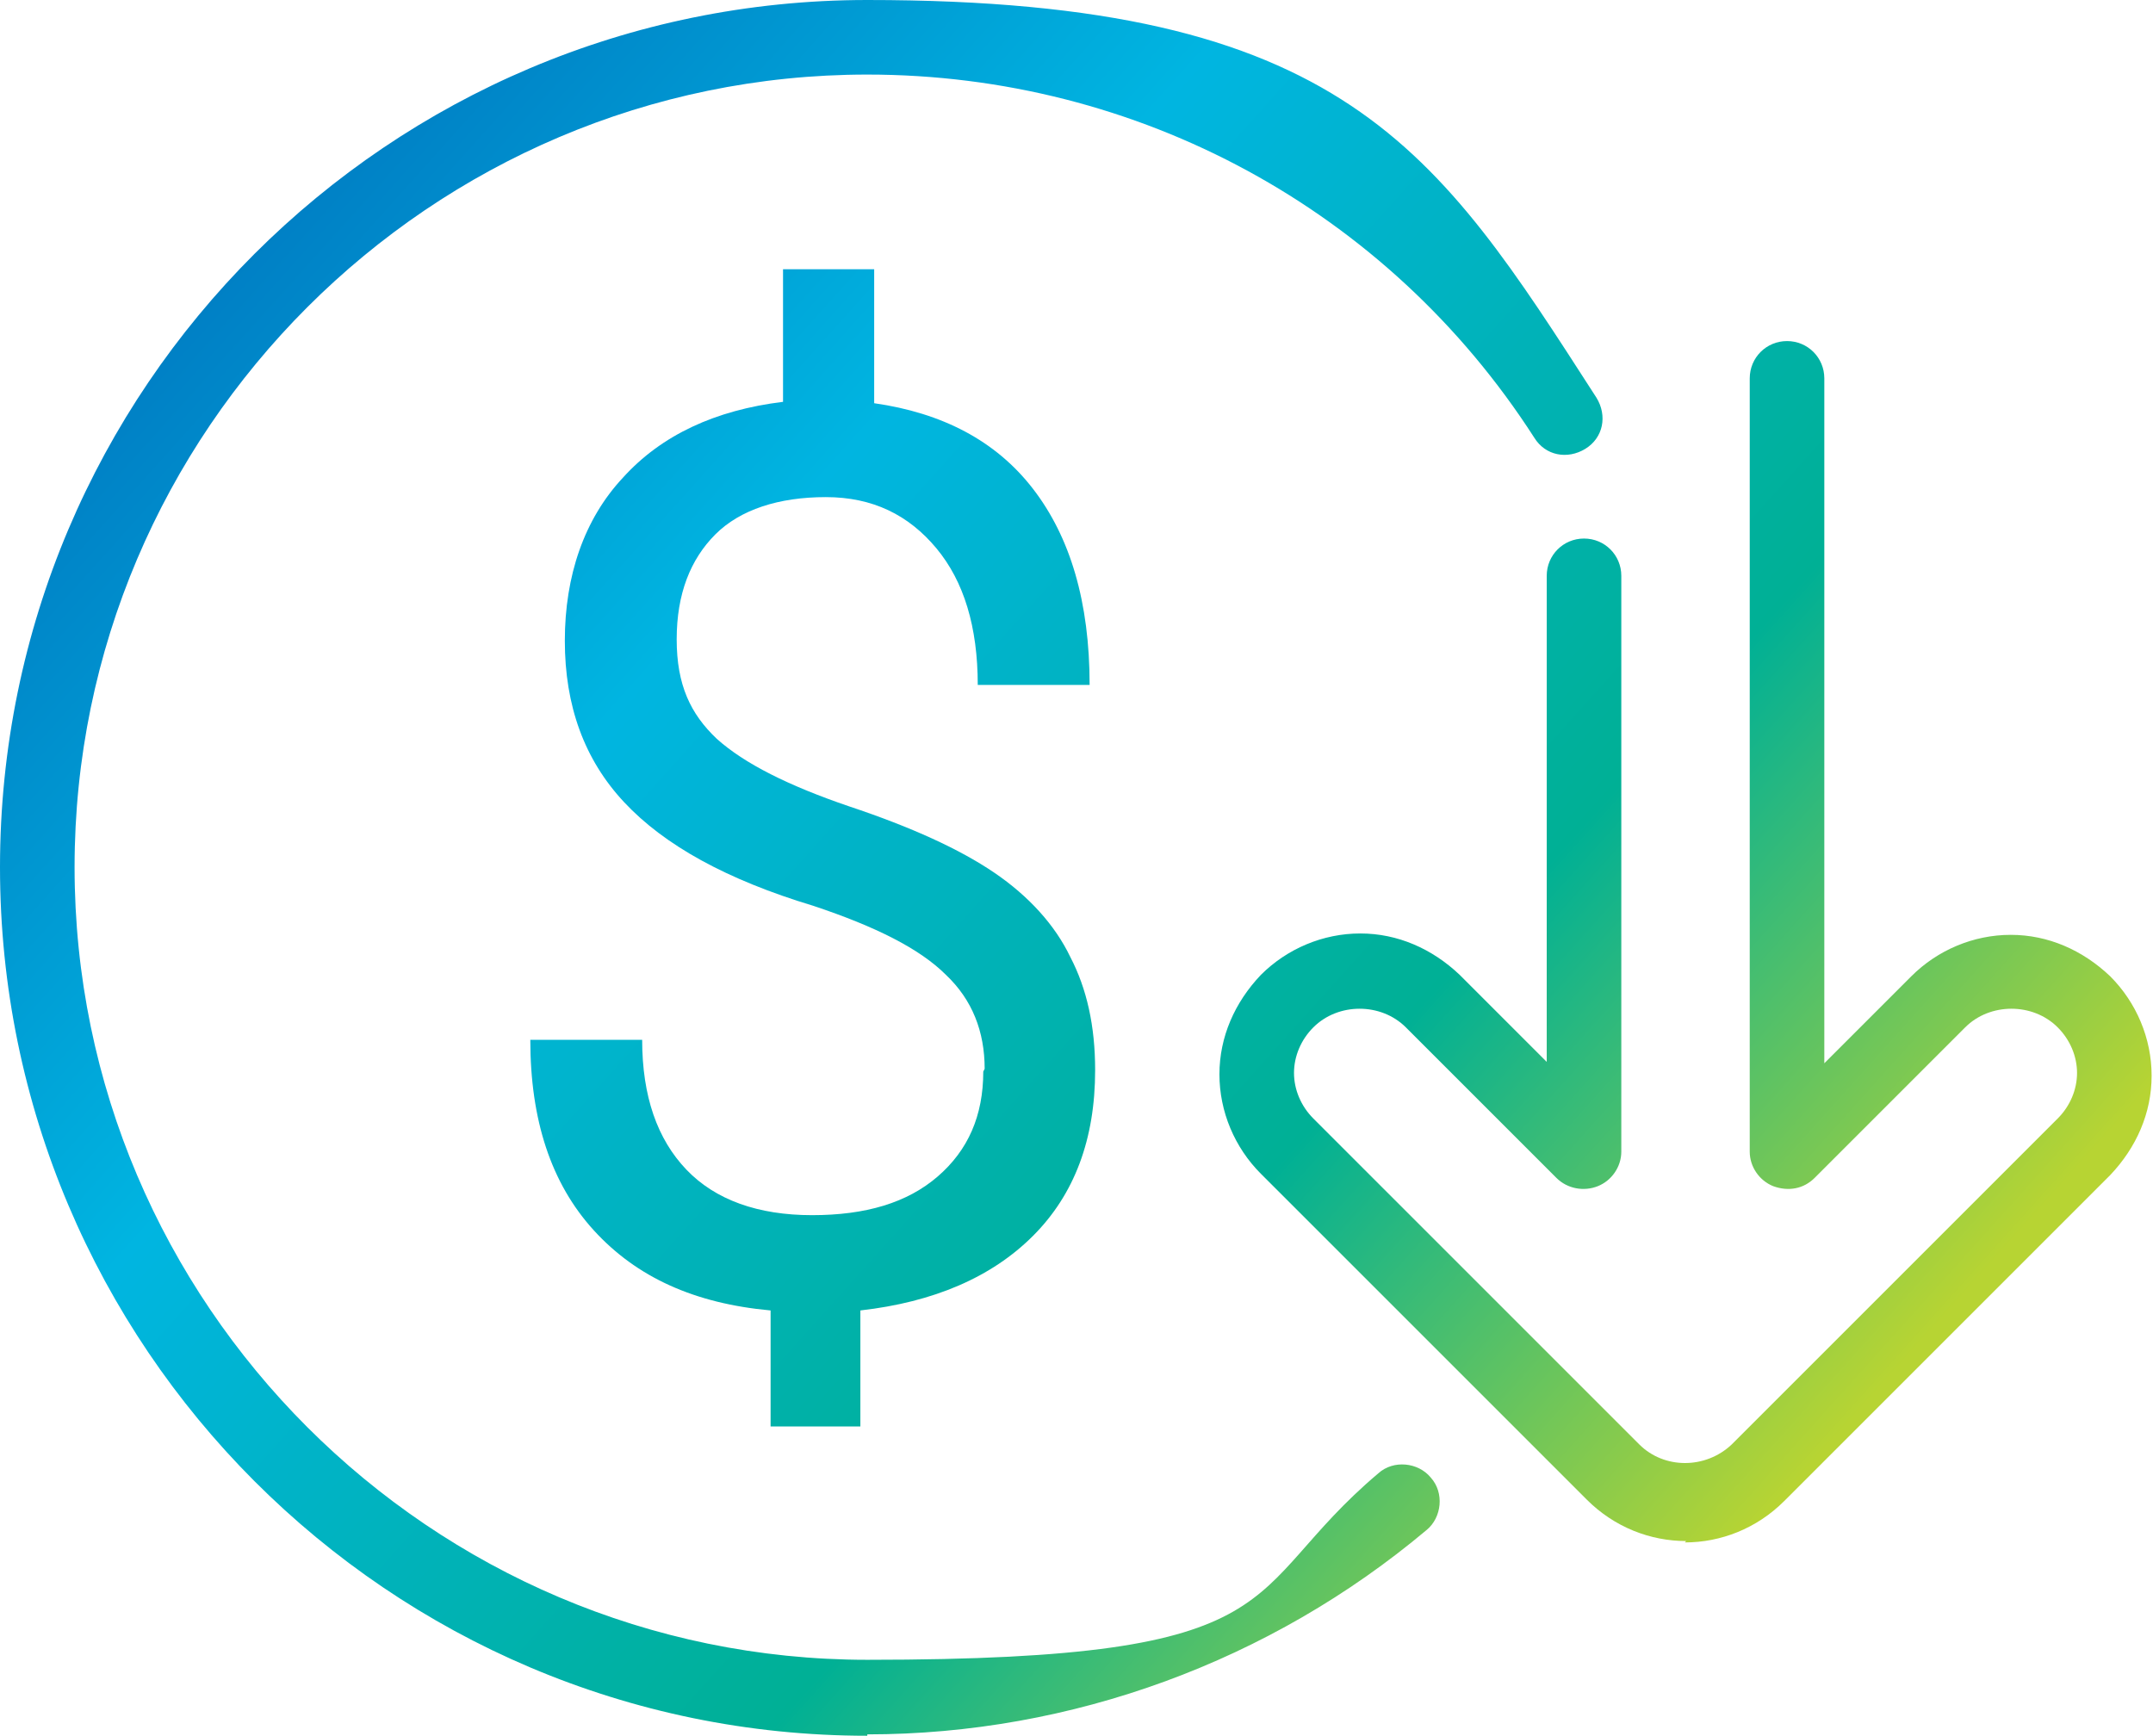
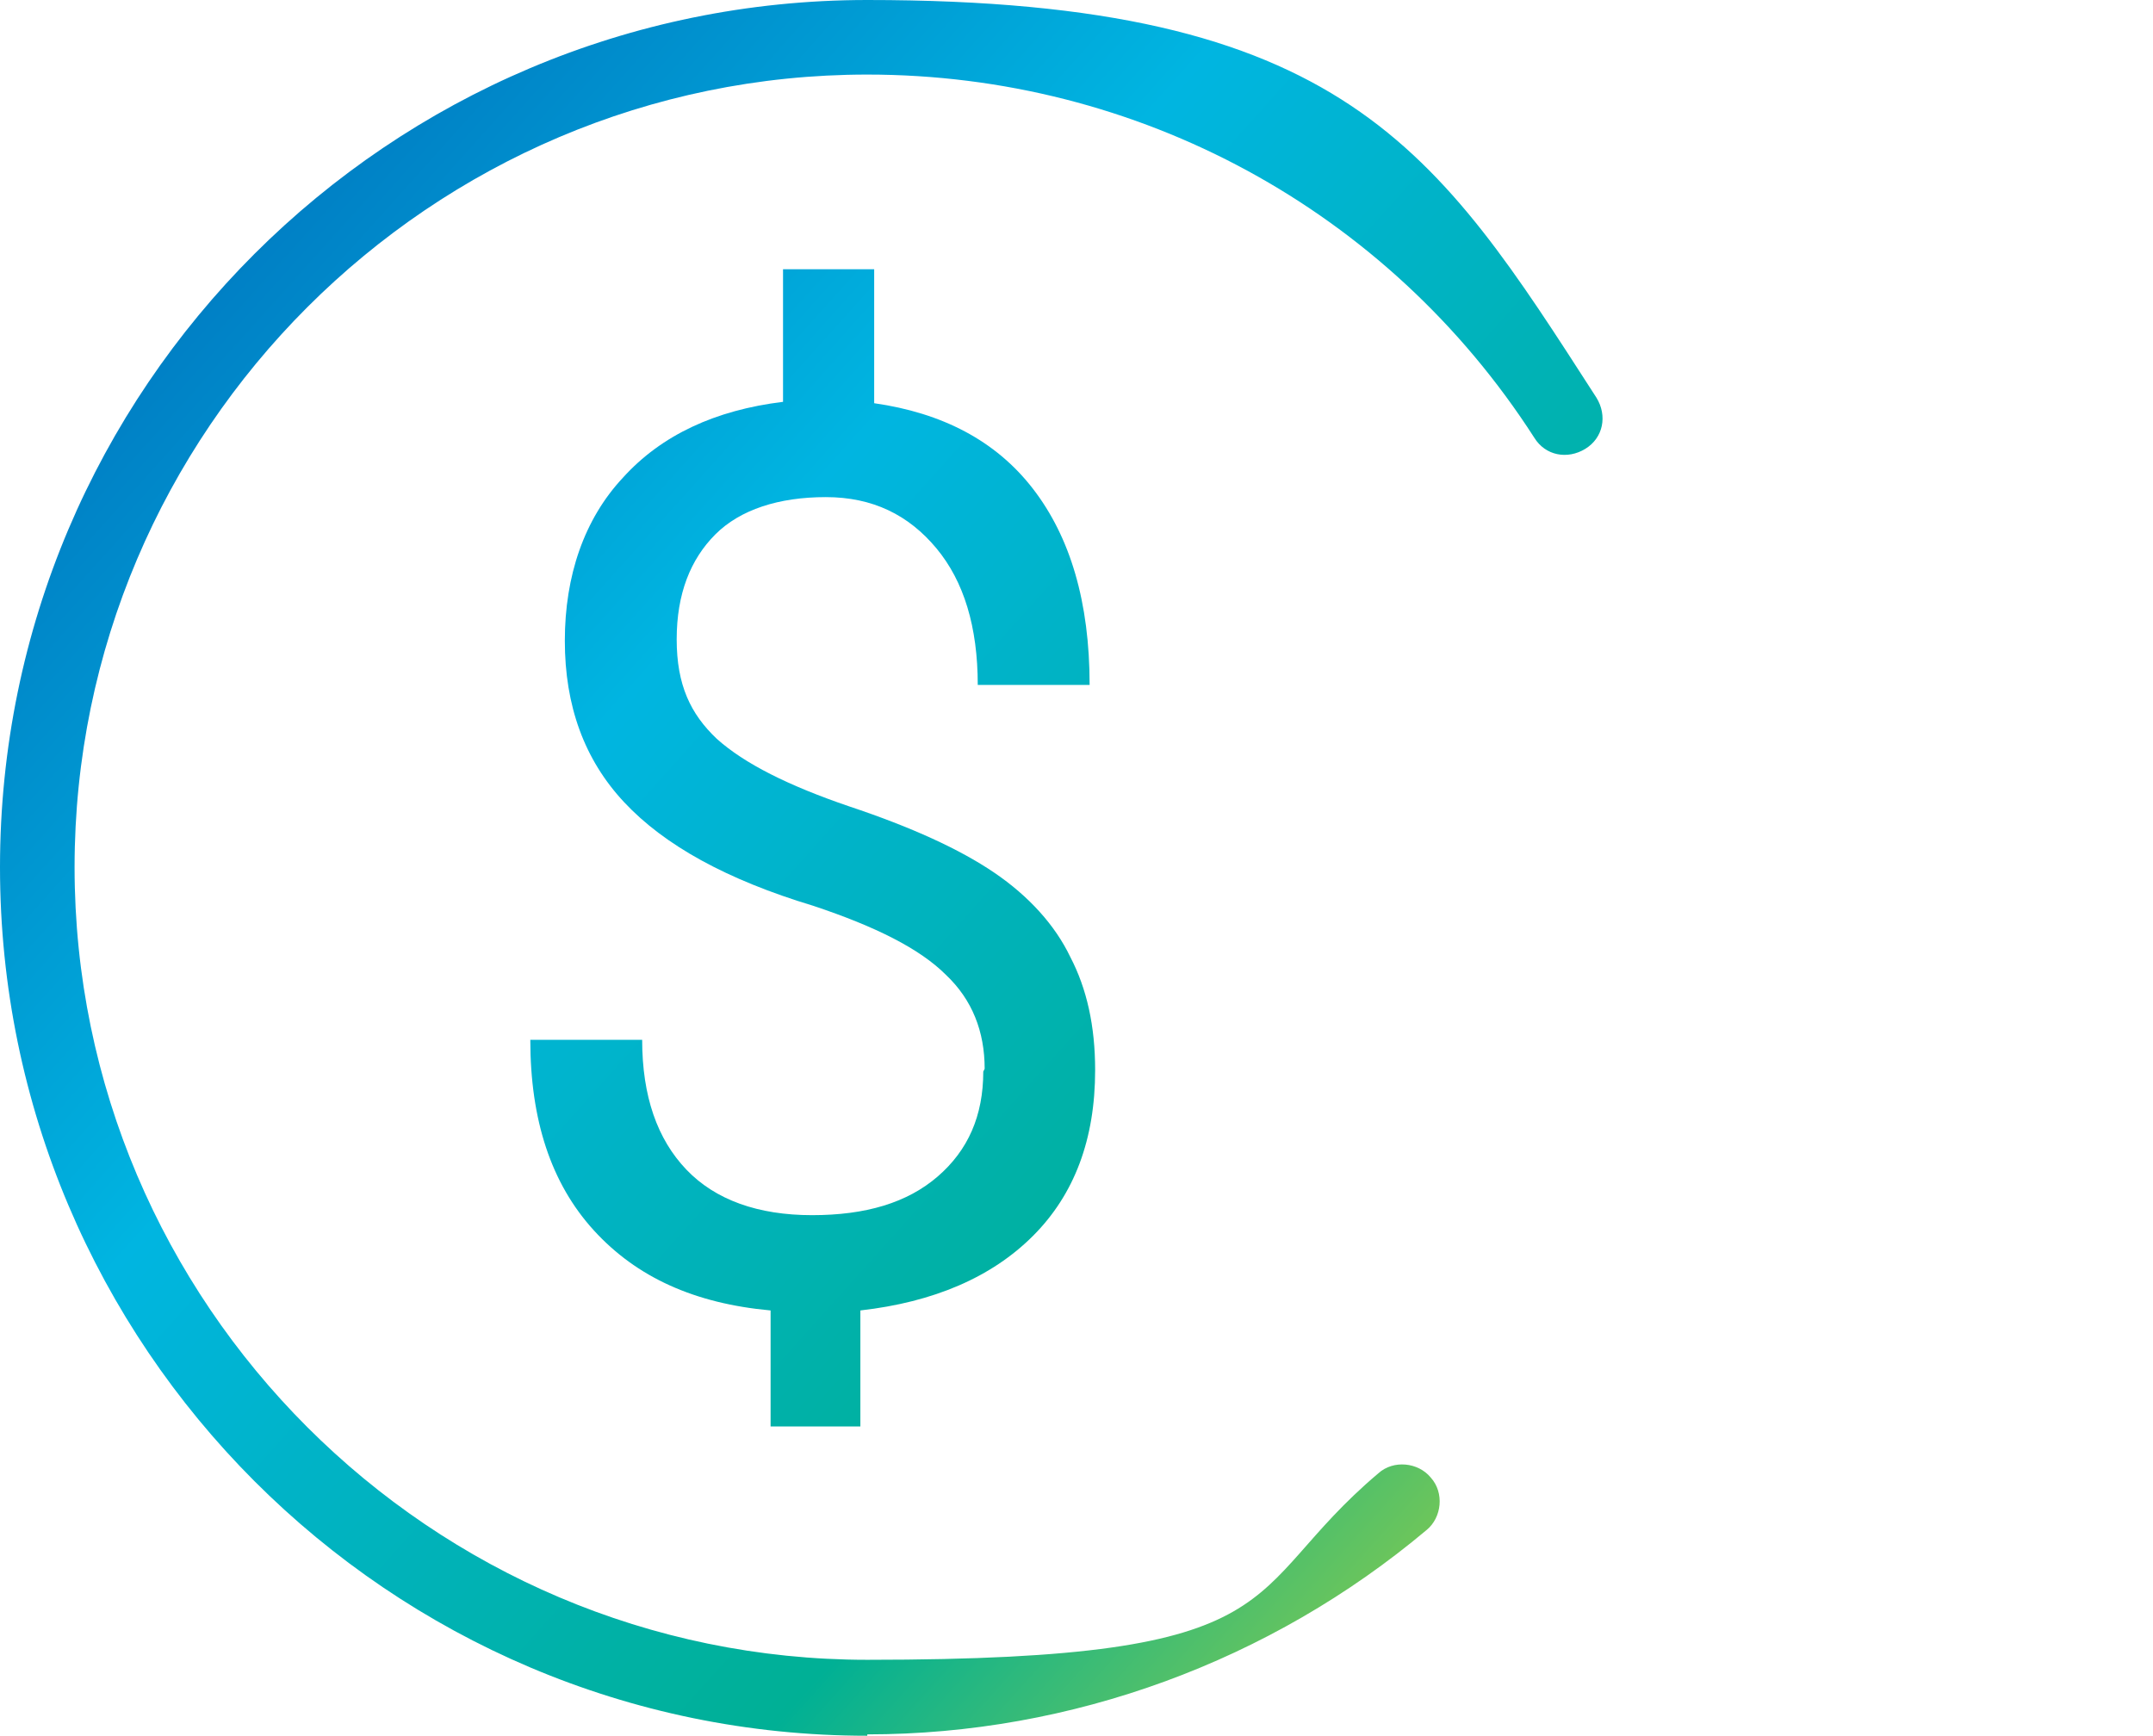
<svg xmlns="http://www.w3.org/2000/svg" xmlns:xlink="http://www.w3.org/1999/xlink" id="Layer_2" viewBox="0 0 155.9 125.7">
  <defs>
    <style>.cls-1{fill:url(#New_Gradient_Swatch_2-3);}.cls-2{fill:url(#New_Gradient_Swatch_2-2);}.cls-3{fill:url(#New_Gradient_Swatch_2);}</style>
    <linearGradient id="New_Gradient_Swatch_2" x1="39.8" y1="-7.9" x2="147" y2="88.4" gradientUnits="userSpaceOnUse">
      <stop offset="0" stop-color="#007ec4" />
      <stop offset=".3" stop-color="#00b5e1" />
      <stop offset=".7" stop-color="#00b095" />
      <stop offset="1" stop-color="#b7d433" />
    </linearGradient>
    <linearGradient id="New_Gradient_Swatch_2-2" x1="14.2" y1="20.5" x2="121.5" y2="116.9" xlink:href="#New_Gradient_Swatch_2" />
    <linearGradient id="New_Gradient_Swatch_2-3" x1="14.9" y1="19.7" x2="122.2" y2="116.1" xlink:href="#New_Gradient_Swatch_2" />
  </defs>
  <g id="Layer_1-2">
-     <path class="cls-3" d="M122.1,111.6c-2.6,0-5.2-1-7.2-3l-23.6-23.6c-1.9-1.9-3-4.5-3-7.2s1.1-5.2,3-7.2c1.9-1.9,4.5-3,7.2-3s5.2,1.1,7.2,3l6.3,6.3v-35.2c0-1.5,1.2-2.7,2.7-2.7s2.7,1.2,2.7,2.7v41.7c0,1.1-.7,2.1-1.7,2.5-1,.4-2.2.2-3-.6l-10.9-10.9c-1.8-1.8-4.9-1.8-6.7,0-.9.9-1.4,2.1-1.4,3.3s.5,2.4,1.4,3.3l23.6,23.6c1.8,1.8,4.8,1.8,6.7,0l23.6-23.6c.9-.9,1.4-2.1,1.4-3.3s-.5-2.4-1.4-3.3c-1.8-1.8-4.9-1.8-6.7,0l-10.9,10.9c-.8.8-1.9,1-3,.6-1-.4-1.7-1.4-1.7-2.5V27.4c0-1.5,1.2-2.7,2.7-2.7s2.7,1.2,2.7,2.7v49.6l6.3-6.3c1.9-1.9,4.5-3,7.2-3s5.2,1.1,7.2,3c1.9,1.9,3,4.5,3,7.2s-1.1,5.2-3,7.2l-23.6,23.6c-2,2-4.6,3-7.2,3" />
    <path class="cls-2" d="M71.3,77.4c0-2.7-.9-5-2.8-6.8-1.9-1.9-5.1-3.5-9.6-5-6.3-1.9-10.8-4.4-13.7-7.5-2.9-3.1-4.3-7-4.3-11.7s1.4-8.8,4.2-11.8c2.8-3.1,6.7-4.9,11.6-5.5v-9.6h6.6v9.7c4.9.7,8.8,2.7,11.5,6.2,2.7,3.5,4.1,8.2,4.1,14.2h-8.1c0-4.2-1-7.5-3-9.9-2-2.4-4.6-3.7-8-3.7s-6.2.9-8,2.7c-1.8,1.8-2.8,4.3-2.8,7.6s1,5.4,2.9,7.2c2,1.8,5.2,3.4,9.6,4.9,4.5,1.5,8,3.1,10.5,4.8,2.5,1.7,4.4,3.8,5.5,6.1,1.2,2.3,1.8,5,1.8,8.2,0,5-1.5,9-4.5,12-3,3-7.2,4.8-12.5,5.4v8.4h-6.5v-8.4c-5.5-.5-9.7-2.4-12.8-5.8-3.1-3.4-4.6-8-4.6-13.8h8.1c0,4.1,1.1,7.2,3.2,9.4,2.1,2.2,5.2,3.3,9.1,3.3s6.9-.9,9.1-2.8c2.2-1.9,3.3-4.4,3.3-7.6" />
    <path class="cls-1" d="M62.8,125.7C28.2,125.7,0,97.5,0,62.8S28.2,0,62.8,0s41.2,10.8,52.8,28.8c.8,1.3.5,2.9-.8,3.7-1.3.8-2.9.5-3.7-.8-10.6-16.5-28.7-26.3-48.3-26.3C31.2,5.4,5.4,31.2,5.4,62.8s25.8,57.4,57.4,57.4,26.7-4.8,37-13.5c1.1-1,2.9-.8,3.8.3,1,1.1.8,2.9-.3,3.8-11.3,9.5-25.7,14.8-40.5,14.8" />
  </g>
</svg>